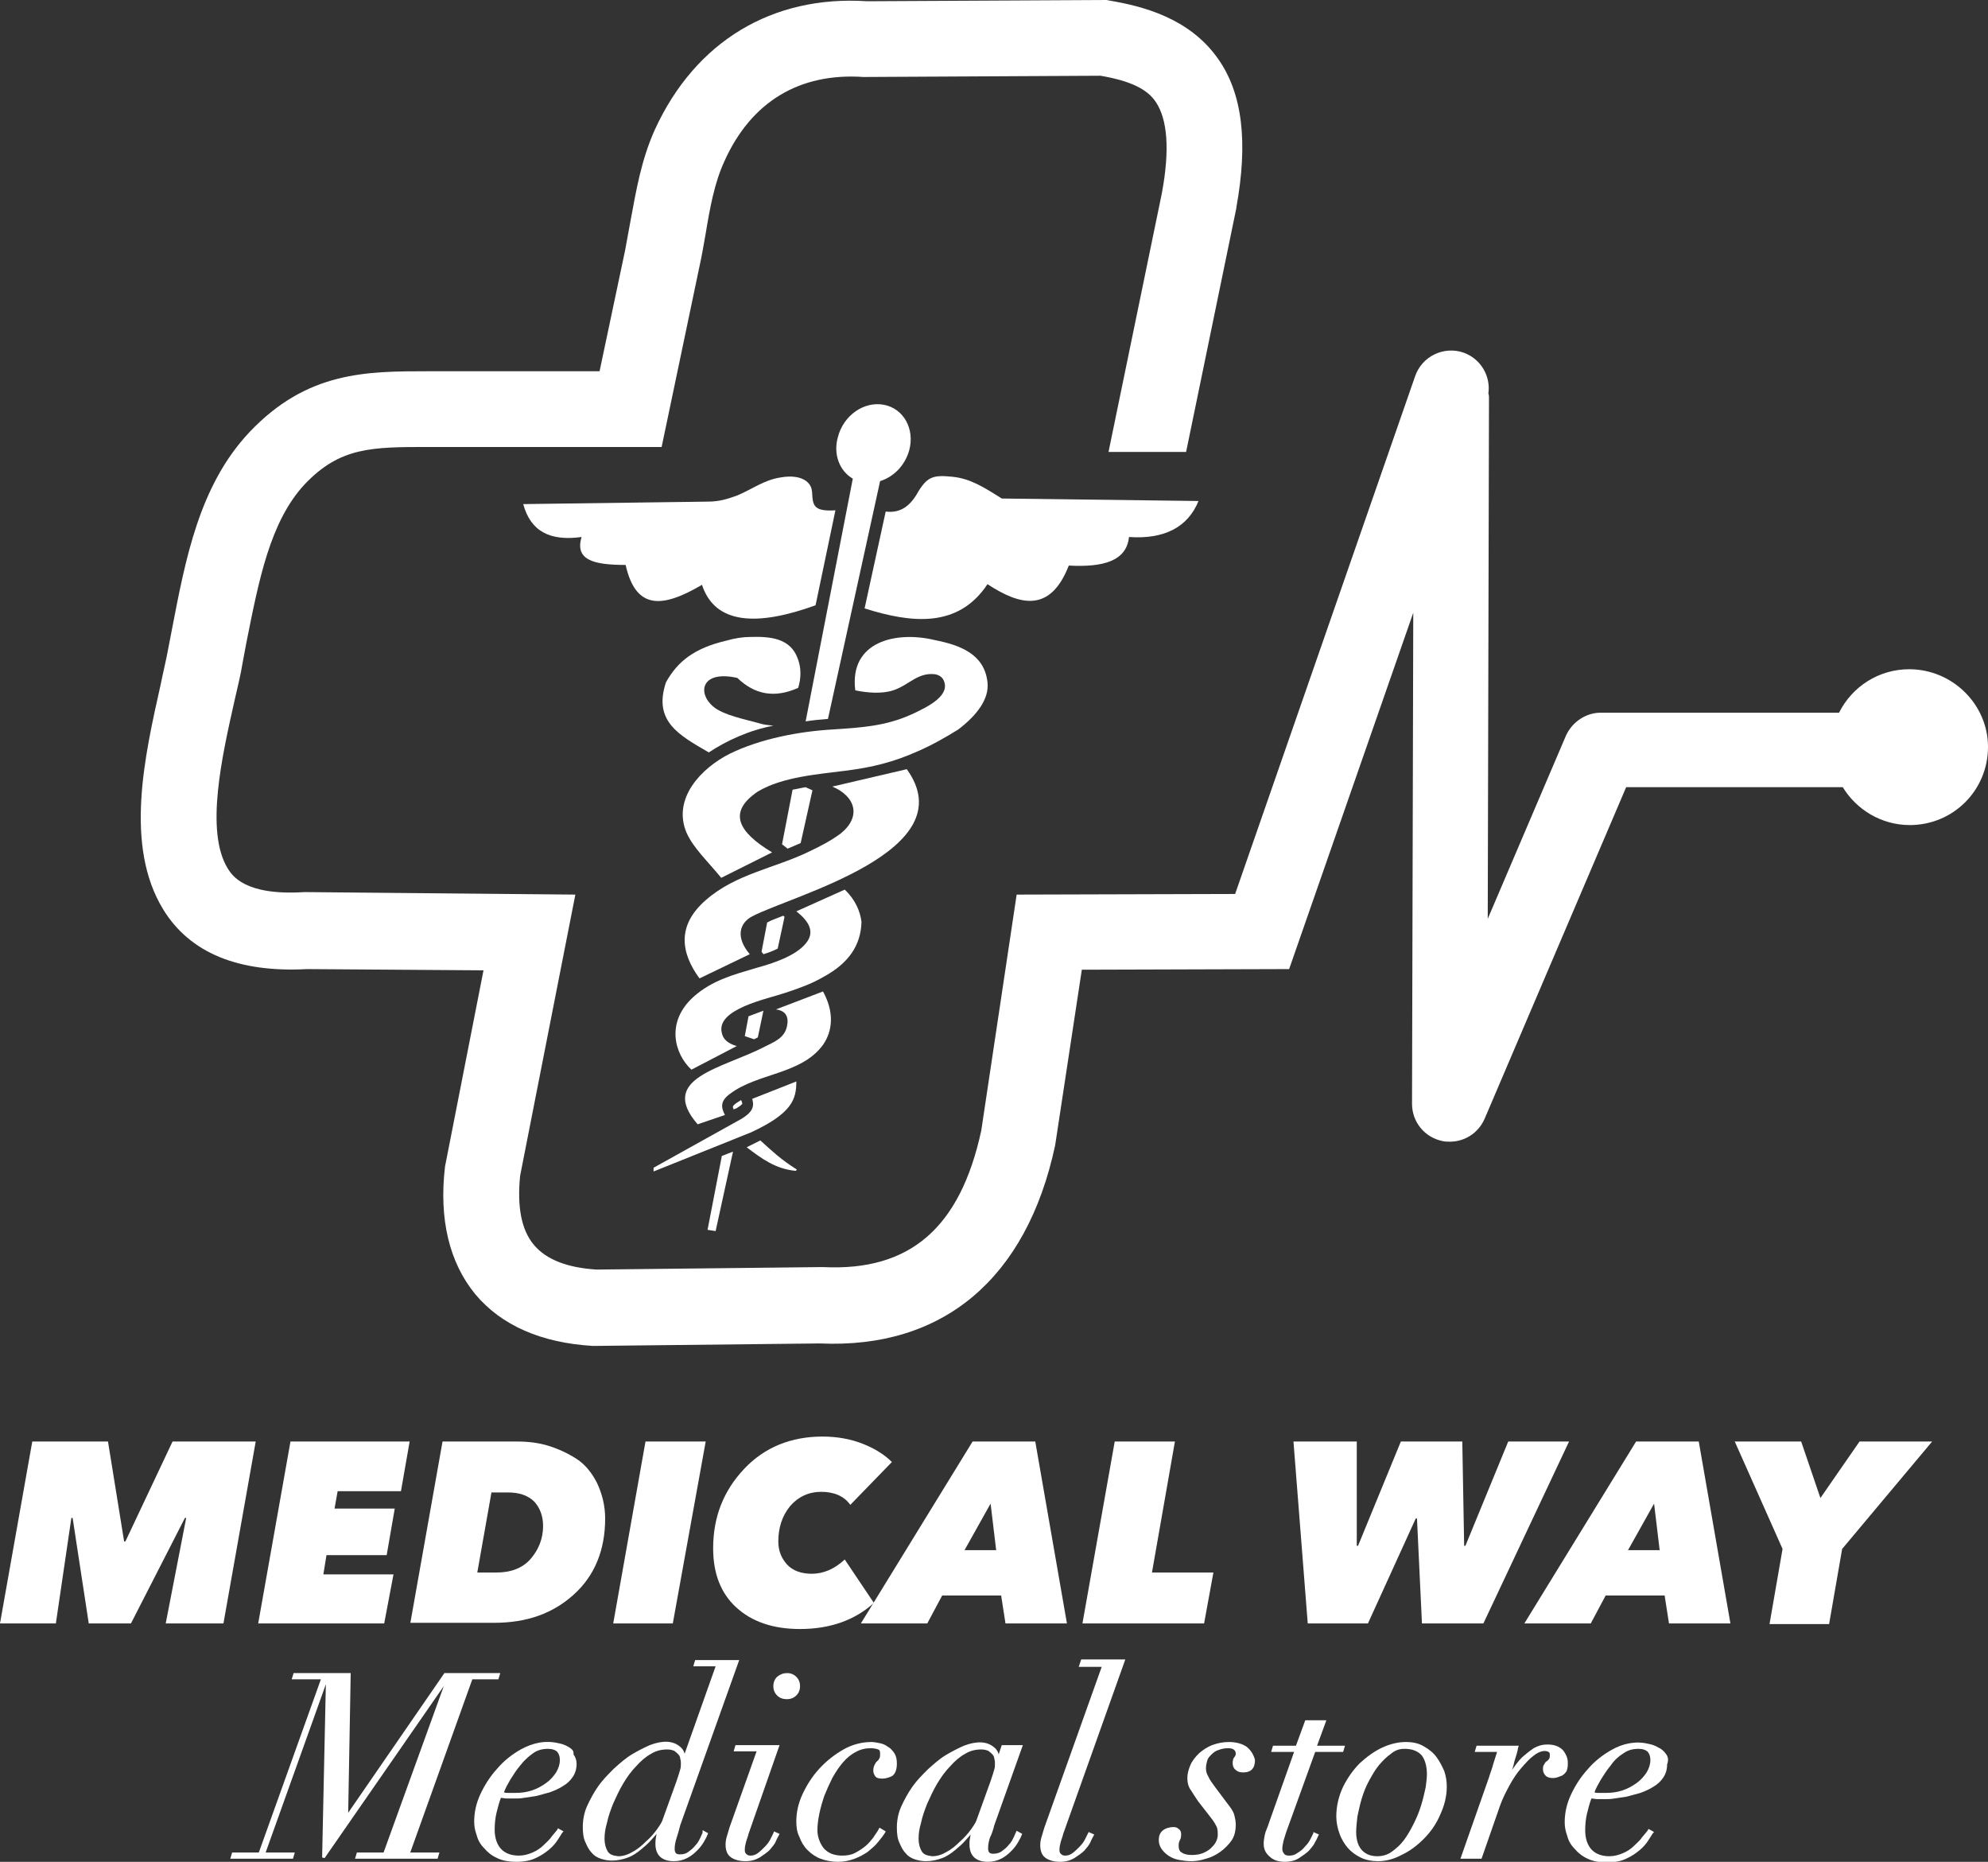
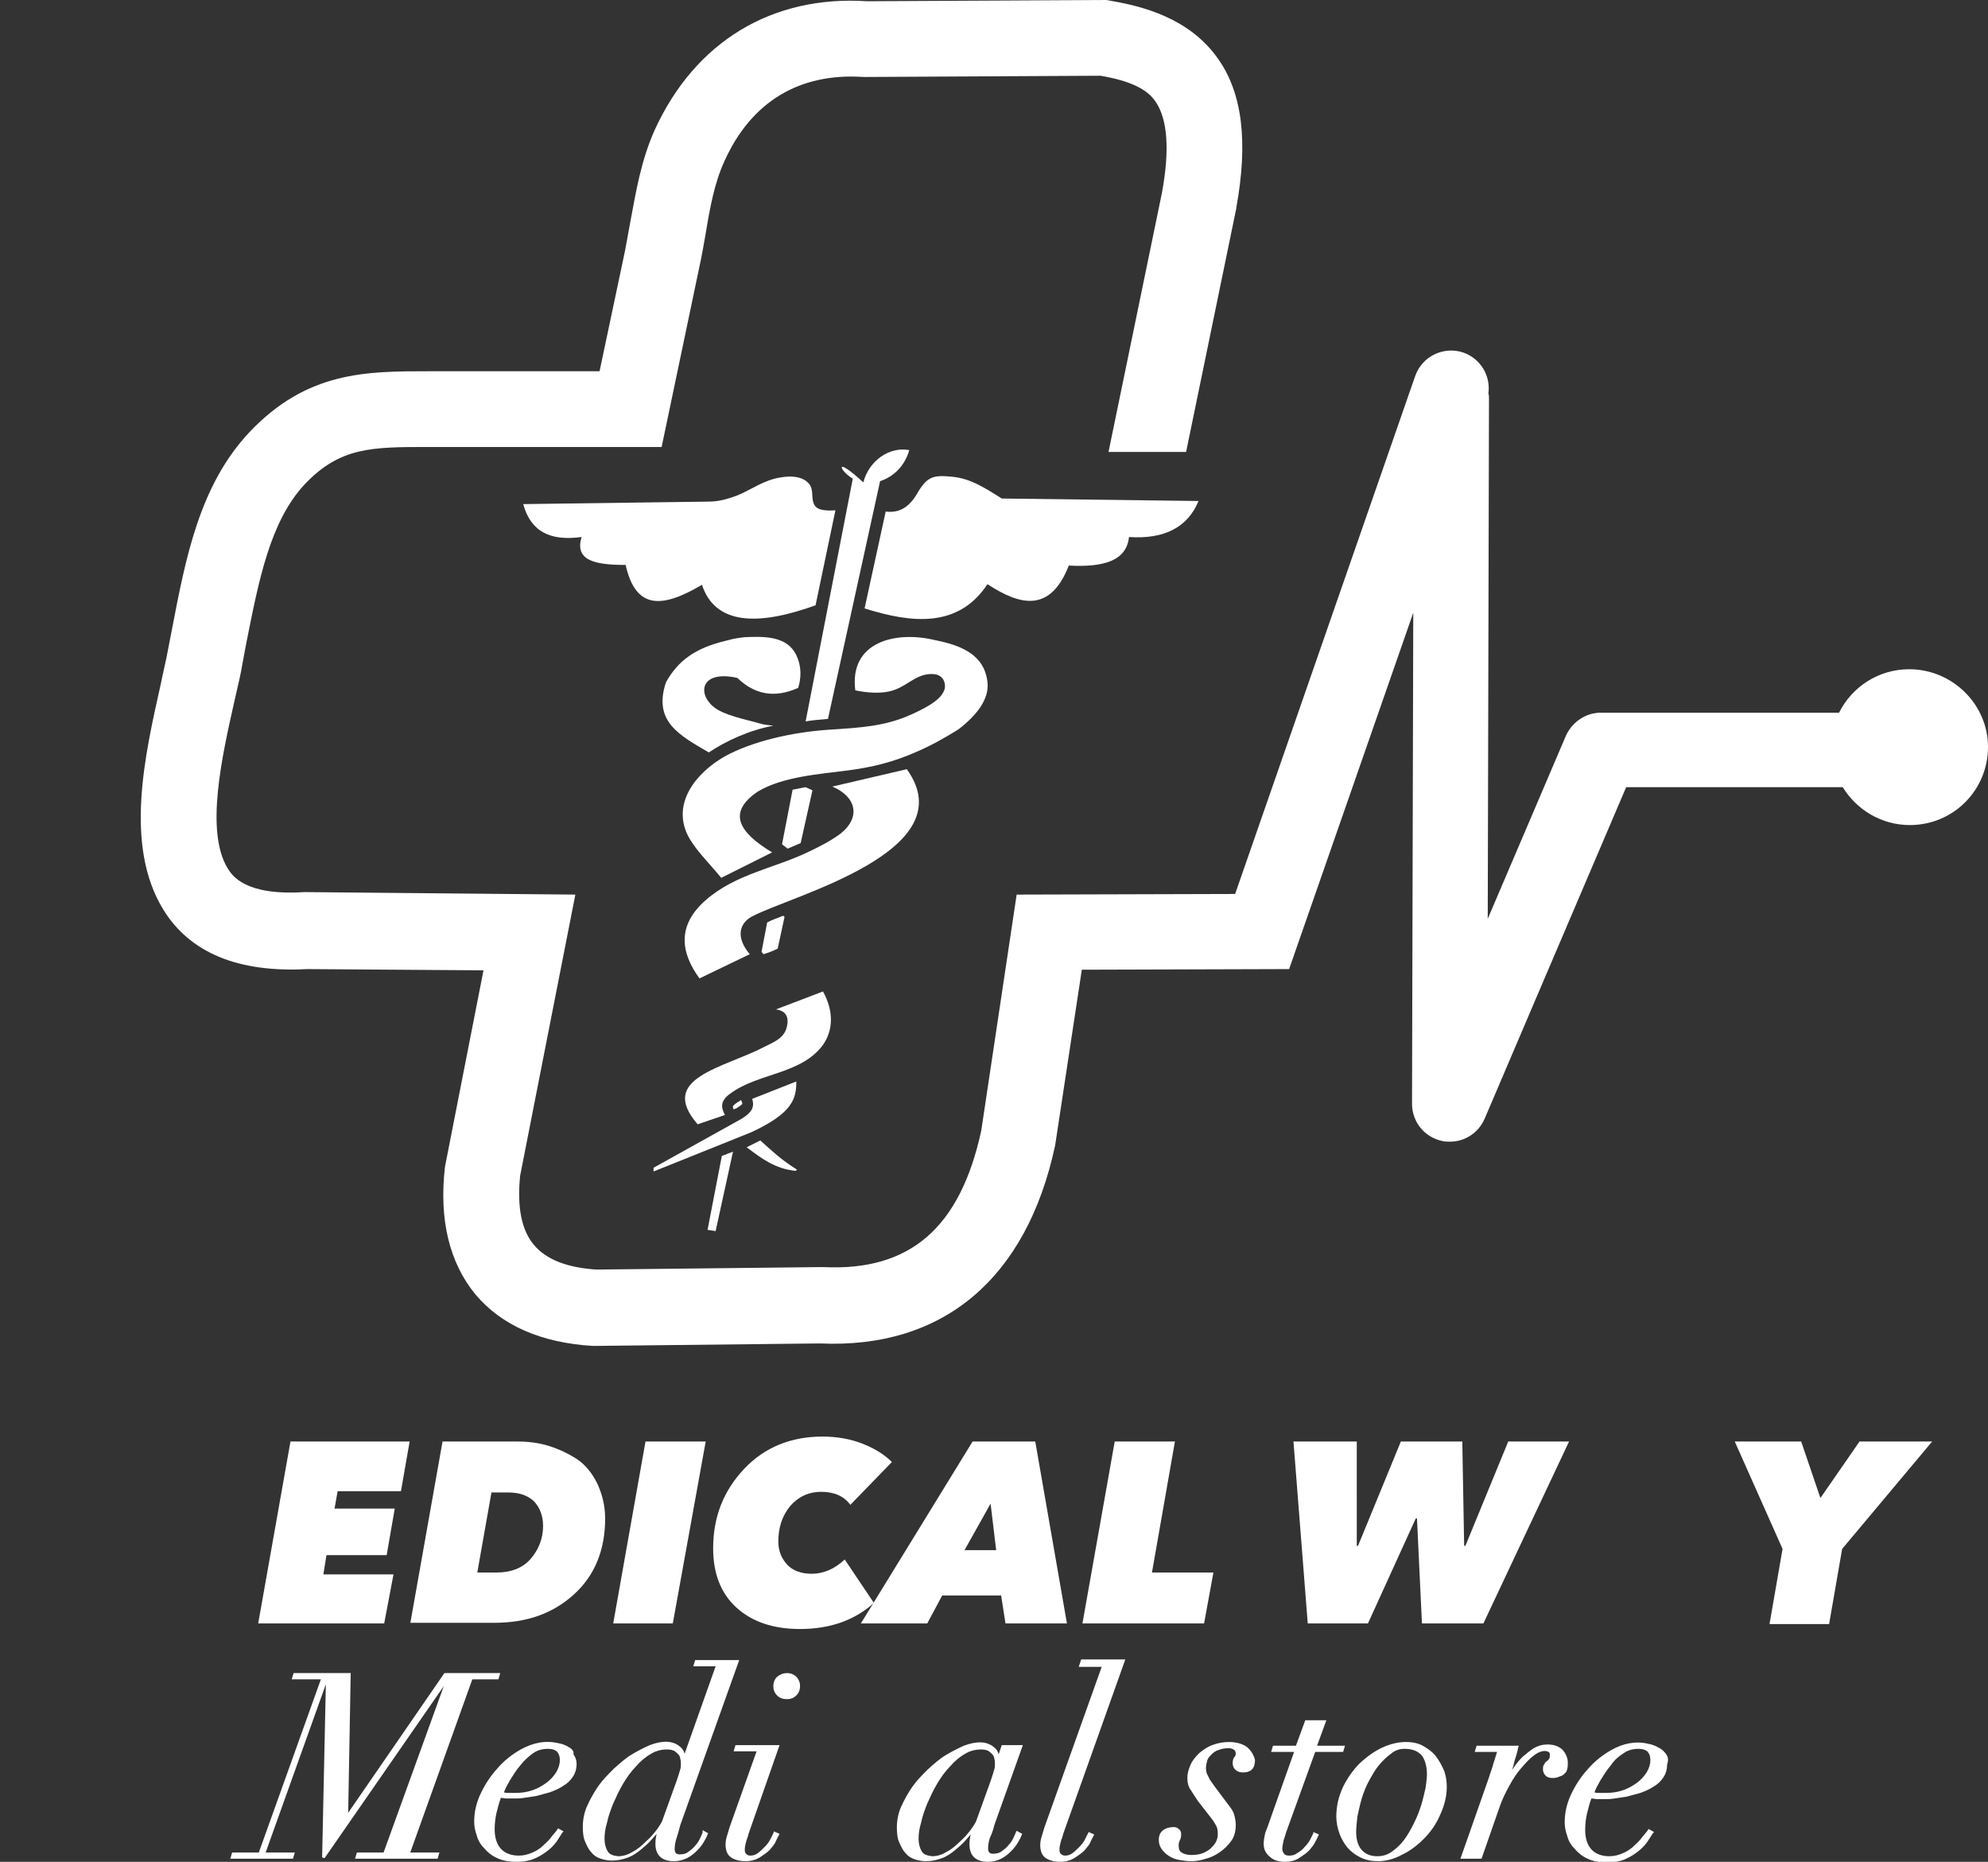
<svg xmlns="http://www.w3.org/2000/svg" version="1.1" id="Layer_1" x="0px" y="0px" viewBox="0 0 320.3 299.9" style="enable-background:new 0 0 320.3 299.9;" xml:space="preserve">
  <rect x="0" y="0" width="320.3" height="299.9" fill="#333333" stroke="none" />
  <style type="text/css">
	.st0{fill-rule:evenodd;clip-rule:evenodd;fill:#FFFFFF;}
	.st1{fill:#FFFFFF;}
</style>
  <g>
    <path class="st0" d="M134.6,82.2l-3.2,15.3c-9.4,3.4-16.2,3.1-18.3-3.3c-6.6,3.9-10.7,3.9-12.3-3.2c-5.2,0-8.2-0.8-7.1-4.5   c-5.1,0.7-8.2-0.9-9.4-5.3l29.8-0.4c1.7,0,3.1-0.4,4.7-1c2.4-1,4.3-2.5,7-2.9c1.7-0.3,3.2-0.1,4.1,0.6c1.4,1.1,0.7,2.3,1.2,3.6   C131.5,82.2,132.9,82.3,134.6,82.2L134.6,82.2z" />
    <path class="st0" d="M120.3,184.8l2.2-1.1c1.9,1.7,3.2,3,5.9,4.7l-0.2,0.2C125,188.3,122.8,186.7,120.3,184.8L120.3,184.8z" />
    <path class="st0" d="M124.6,116.9c-3.9,0.7-7.7,2.5-10.4,4.3c-4.8-2.8-9-5-6.9-11.3c1.9-3.4,4.6-5.5,9.7-6.7   c1.4-0.4,2.7-0.6,3.9-0.6c3.2-0.1,6.4,0.2,7.6,3.4c0.6,1.5,0.6,3.2,0.1,4.8c-3.8,1.7-7,1.1-9.8-1.6c-5.8-1.3-6.5,2.4-3.9,4.6   c1.6,1.4,5.3,2.1,7.4,2.7C122.9,116.7,123.7,116.8,124.6,116.9L124.6,116.9z" />
    <path class="st0" d="M142.7,82.4L139.3,98c7.6,2.4,15.1,3.2,19.8-3.9c5.2,3.4,10.1,4.7,13.1-3c5.5,0.3,9.3-0.7,9.7-4.6   c5.7,0.4,9.5-1.6,11.2-5.8l-31.7-0.4c-3-1.9-5.1-3.2-7.9-3.5c-3-0.3-4-0.1-5.5,2.3C146.7,81.5,145.1,82.7,142.7,82.4L142.7,82.4z" />
    <path class="st1" d="M307.6,107.8c-4.9,0-9.2,2.8-11.3,7h-38.4c-2.4,0-4.6,1.5-5.6,3.7l-12.6,29.5l0.2-83.8c0-0.3,0-0.6-0.1-0.8   c0.4-2.8-1.2-5.6-4-6.6c-3.2-1.1-6.7,0.6-7.8,3.8L199,144l-35.2,0.1l-5.7,38c-3.4,15.7-11.5,22.7-25.5,22l-0.2,0l-36.3,0.4   c-4.7-0.3-8.1-1.6-10.1-4c-2-2.4-2.7-6.1-2.2-11.1l8.9-45.3l-43.3-0.4h-0.2l-0.2,0c-9.6,0.6-11.6-2.7-12.3-3.8   c-3.7-6-0.9-18.2,1.1-27.1c0.5-2.2,1-4.2,1.3-6.1c0.2-1.1,0.4-2.1,0.6-3.2C41.7,93.5,43.5,84,49.1,78c5.7-6,10.8-6,20-6l37.5,0   l6.1-29.1c0.4-1.8,0.7-3.6,1-5.3c0.7-4.2,1.4-8.1,3-11.6c4.3-9.6,12.1-14.3,22.4-13.6l0.2,0l38-0.2c4.7,0.8,7.5,2.1,8.9,4.2   c1.9,2.8,2.3,7.7,1,14.7l-8.6,41.7h12.5l8.1-39.3l0-0.1c1.9-10.5,1-18.4-3-24c-4.6-6.5-12.1-8.4-17.4-9.3L178.3,0l-38.6,0.2   c-15.3-1-27.7,6.5-34.2,20.7c-2.2,4.9-3,9.8-3.9,14.6c-0.3,1.7-0.6,3.3-0.9,4.9l-4.1,19.4H70.6h-1.5c-10.1,0-19.6,0-28.9,9.8   c-8.1,8.6-10.3,20.4-12.5,31.8c-0.2,1-0.4,2.1-0.6,3.1c-0.3,1.7-0.8,3.7-1.2,5.7c-2.6,11.6-5.9,26,0.4,36.3   c4.3,7,12.1,10.2,23.2,9.6l28.4,0.2l-6.1,31.1l-0.1,0.5c-1,8.5,0.7,15.5,4.9,20.6c4.2,5,10.6,7.8,18.9,8.3l0.2,0l36.4-0.4   c19.8,0.9,33.3-10.4,37.9-31.9l4.3-28.3l33.4-0.1l20-57.4l-0.2,79.1c0,2.9,2,5.4,4.9,6c0.4,0.1,0.8,0.1,1.2,0.1   c2.4,0,4.6-1.4,5.6-3.7l22.8-53.4h34.9c2.2,3.6,6.2,6.1,10.8,6.1c7,0,12.6-5.6,12.6-12.6C320.3,113.5,314.6,107.8,307.6,107.8z" />
    <g>
-       <path class="st1" d="M36,261.5h-9.3l3.3-17h-0.2l-8.7,17h-6.8l-2.6-17h-0.2l-2.5,17H0l5.2-29.3h12.2l2.6,16.1h0.2l7.6-16.1h13.4    L36,261.5z" />
      <path class="st1" d="M61.9,261.5H41.6l5.2-29.3h19.2l-1.4,8H54.4l-0.5,2.8h9.7l-1.3,7.5h-9.7l-0.5,3.1h11.3L61.9,261.5z" />
      <path class="st1" d="M66.1,261.5l5.2-29.3h12.1c1.7,0,3.4,0.2,5,0.7c1.6,0.5,3.1,1.2,4.5,2.1c1.4,0.9,2.5,2.3,3.3,3.9    c0.8,1.7,1.3,3.6,1.3,5.7c0,5.1-1.7,9.2-5,12.2c-3.4,3.1-7.6,4.6-12.9,4.6H66.1z M79.2,240.3l-2.3,13H80c2.3,0,4.2-0.7,5.5-2.2    c1.3-1.5,2-3.3,2-5.3c0-1.6-0.5-2.9-1.4-3.9c-1-1-2.4-1.5-4.3-1.5H79.2z" />
      <path class="st1" d="M108.4,261.5h-9.6l5.2-29.3h9.7L108.4,261.5z" />
      <path class="st1" d="M140.8,258.2c-3.1,2.8-7.1,4.2-11.9,4.2c-4.4,0-7.8-1.2-10.3-3.5c-2.5-2.3-3.7-5.5-3.7-9.5    c0-5.1,1.7-9.3,5-12.8c3.3-3.5,7.6-5.2,12.6-5.2c2.4,0,4.6,0.4,6.6,1.2c2,0.8,3.5,1.8,4.6,2.9l-6.7,6.9c-1-1.4-2.6-2.1-4.7-2.1    c-2,0-3.7,0.8-5,2.3c-1.3,1.6-1.9,3.5-1.9,5.7c0,1.5,0.5,2.7,1.4,3.7c0.9,1,2.3,1.5,4,1.5c1.9,0,3.7-0.8,5.3-2.3L140.8,258.2z" />
      <path class="st1" d="M171.9,261.5h-9.9l-0.7-4.5h-9.5l-2.4,4.5h-10.7l18-29.3h10.1L171.9,261.5z M160.5,249.7l-0.9-7.5l-4.2,7.5    H160.5z" />
      <path class="st1" d="M194,261.5h-19.6l5.2-29.3h9.7l-3.7,21.1h9.9L194,261.5z" />
      <path class="st1" d="M252.8,232.2l-13.8,29.3h-9.9l-0.8-16.9h-0.2l-7.7,16.9h-9.7l-2.3-29.3h10.2V249h0.2l6.9-16.8h9.9l0.3,16.8    h0.2l6.9-16.8H252.8z" />
-       <path class="st1" d="M278.8,261.5h-9.9l-0.7-4.5h-9.5l-2.4,4.5h-10.7l18-29.3h10.1L278.8,261.5z M267.4,249.7l-0.9-7.5l-4.2,7.5    H267.4z" />
      <path class="st1" d="M311.3,232.2l-14.5,17.3l-2.1,12.1h-9.6l2.1-12.1l-7.7-17.3h10.7l3.1,9.1l6.3-9.1H311.3z" />
    </g>
    <g>
      <polygon class="st1" points="80.3,270.5 80.6,269.5 71.6,269.5 56.1,292 56.5,269.7 56.5,269.5 47.3,269.5 47,270.5 51.7,270.5     41.7,298.4 37.4,298.4 37.1,299.4 47.2,299.4 47.5,298.4 42.8,298.4 52.5,271.3 51.9,299.2 52.3,299.3 71.5,271.6 61.8,298.4     57.5,298.4 57.2,299.4 70.5,299.4 70.8,298.4 66.1,298.4 76.1,270.5   " />
      <path class="st1" d="M91.6,281.4c-0.5-0.3-1-0.5-1.6-0.6c-2.1-0.5-4.1-0.1-6.1,1c-1.4,0.8-2.7,1.8-3.8,3.1c-1.1,1.2-2,2.6-2.7,4.1    c-0.7,1.5-1,3-1,4.4c0,0.7,0.1,1.4,0.4,2.2c0.2,0.8,0.6,1.5,1.2,2.1c0.5,0.6,1.2,1.2,2.1,1.6c0.8,0.4,1.9,0.6,3.1,0.6    c1.2,0,2.3-0.2,3.1-0.6c0.9-0.4,1.6-0.9,2.2-1.4c0.6-0.5,1.1-1.1,1.4-1.6c0.3-0.5,0.6-0.9,0.7-1.1l0.2-0.2l-0.9-0.5l-0.1,0.2    c-0.2,0.3-0.5,0.6-0.9,1.1c-0.3,0.5-0.8,0.9-1.3,1.4c-0.5,0.5-1.1,0.9-1.8,1.2c-0.7,0.3-1.4,0.5-2.2,0.5c-1.1,0-2.1-0.3-2.8-1    c-0.7-0.7-1.1-1.8-1.1-3.2c0-0.9,0.1-1.9,0.3-2.7c0.2-0.8,0.4-1.6,0.7-2.4c0.3,0,0.6,0.1,1,0.1c0.4,0,0.9,0,1.4,0    c0.3,0,0.7,0,1.3-0.1c0.6-0.1,1.3-0.2,2-0.3c0.7-0.2,1.5-0.4,2.2-0.6c0.8-0.3,1.5-0.6,2.1-1c0.7-0.4,1.2-0.9,1.6-1.5    c0.4-0.6,0.6-1.3,0.6-2.1c0-0.6-0.2-1.1-0.5-1.5C92.5,282,92.1,281.7,91.6,281.4z M85.9,282.4c0.7-0.5,1.5-0.7,2.4-0.7    c0.7,0,1.2,0.2,1.5,0.5c0.3,0.4,0.4,0.8,0.4,1.3c0,0.7-0.2,1.3-0.6,2c-0.4,0.6-0.9,1.2-1.6,1.7c-0.7,0.5-1.4,0.9-2.3,1.2    c-0.9,0.3-1.8,0.4-2.7,0.4c-0.4,0-0.7,0-1.1,0c-0.2,0-0.5,0-0.7-0.1c0.2-0.6,0.6-1.3,1-2c0.5-0.8,1-1.6,1.6-2.3    C84.5,283.5,85.2,282.9,85.9,282.4z" />
      <path class="st1" d="M113.2,295.2c-0.1,0.2-0.2,0.5-0.4,0.9c-0.2,0.4-0.4,0.8-0.8,1.2c-0.3,0.4-0.7,0.7-1.1,1    c-0.4,0.3-0.8,0.4-1.4,0.4c-0.6,0-0.8-0.3-0.8-0.9c0-0.5,0.1-1.1,0.3-1.7c0.2-0.6,0.4-1.3,0.6-2.1l9.5-26.6H112l-0.3,1h3.6    l-5,14.1c-0.1-0.5-0.4-0.9-0.8-1.2c-1.1-0.9-2.7-1-4.8-0.2c-0.9,0.4-1.9,0.9-2.9,1.5c-1,0.6-1.9,1.4-2.9,2.3    c-0.9,0.9-1.8,1.8-2.5,2.8c-0.7,1-1.3,2.1-1.8,3.2c-0.5,1.1-0.7,2.3-0.7,3.4c0,0.9,0.1,1.8,0.4,2.4c0.3,0.7,0.6,1.3,1,1.7    c0.4,0.5,0.9,0.8,1.5,1c0.6,0.2,1.2,0.3,1.8,0.3c0.9,0,1.8-0.2,2.6-0.5c0.8-0.3,1.5-0.8,2.1-1.3c0.6-0.5,1.2-1,1.7-1.6    c0.3-0.3,0.5-0.6,0.8-0.9c0,0.1-0.1,0.3-0.1,0.5c-0.1,0.5-0.1,0.8-0.1,1.1c0,1.8,1,2.8,3,2.8c0.8,0,1.5-0.2,2.1-0.5    c0.6-0.3,1.1-0.7,1.6-1.2c0.5-0.5,0.8-0.9,1.1-1.4c0.3-0.5,0.5-0.9,0.6-1.2l0.1-0.2l-0.9-0.5L113.2,295.2z M97.9,298.2    c-0.3-0.5-0.5-1.2-0.5-2c0-0.8,0.1-1.6,0.4-2.6c0.2-1,0.6-2.1,1-3.1c0.5-1.1,1-2.2,1.6-3.2c0.6-1,1.3-2,2.1-2.8    c0.7-0.8,1.5-1.5,2.4-2c0.8-0.5,1.7-0.7,2.6-0.7c0.5,0,0.8,0.1,1.1,0.2c0.3,0.2,0.5,0.4,0.7,0.6c0.2,0.2,0.3,0.5,0.3,0.7    c0.1,0.3,0.1,0.5,0.1,0.8c0,0.3,0,0.6-0.1,0.9c-0.1,0.4-0.3,1-0.6,1.9l-2.2,6.1c-0.1,0.4-0.4,0.9-0.9,1.6c-0.5,0.7-1.1,1.4-1.8,2    c-0.7,0.7-1.4,1.3-2.2,1.7c-0.8,0.5-1.6,0.7-2.3,0.7C98.7,298.9,98.2,298.7,97.9,298.2z" />
      <path class="st1" d="M124.6,295.3c-0.1,0.2-0.3,0.6-0.5,1c-0.2,0.4-0.5,0.8-0.9,1.2c-0.4,0.4-0.7,0.7-1.1,1    c-0.4,0.3-0.8,0.4-1.2,0.4c-0.3,0-0.5-0.1-0.7-0.3c-0.2-0.2-0.2-0.4-0.2-0.7c0-0.4,0.1-0.8,0.2-1.2c0.1-0.4,0.3-0.8,0.4-1.3    l5-14.3h-7.1l-0.3,1h3.7l-4.2,11.8c-0.2,0.5-0.3,1-0.5,1.6c-0.2,0.6-0.3,1.1-0.3,1.6c0,1,0.3,1.7,0.9,2.1c0.6,0.4,1.4,0.6,2.3,0.6    c0.9,0,1.6-0.2,2.3-0.6c0.6-0.4,1.2-0.8,1.6-1.2c0.4-0.5,0.8-0.9,1-1.4c0.2-0.5,0.4-0.8,0.5-1l0.1-0.2l-0.9-0.4L124.6,295.3z" />
      <path class="st1" d="M128.3,270.1c-0.4-0.4-0.9-0.6-1.5-0.6c-0.6,0-1.1,0.2-1.6,0.6c-0.4,0.4-0.6,0.9-0.6,1.5    c0,0.6,0.2,1.1,0.6,1.5c0.4,0.4,0.9,0.6,1.6,0.6c0.6,0,1.1-0.2,1.5-0.6c0.4-0.4,0.6-0.9,0.6-1.5    C128.9,271,128.7,270.5,128.3,270.1z" />
-       <path class="st1" d="M143.1,281.4c-0.4-0.3-0.8-0.5-1.3-0.6c-0.5-0.1-1-0.2-1.4-0.2c-1.5,0-3.1,0.4-4.5,1.2    c-1.4,0.8-2.7,1.8-3.9,3.1c-1.1,1.2-2,2.6-2.7,4.1c-0.7,1.5-1,3-1,4.4c0,0.9,0.1,1.7,0.5,2.5c0.3,0.8,0.7,1.5,1.3,2.1    c0.6,0.6,1.3,1.1,2.1,1.4c0.8,0.3,1.8,0.5,2.8,0.5c1,0,1.9-0.2,2.7-0.5c0.8-0.3,1.5-0.7,2.1-1.1c0.6-0.5,1.2-1,1.6-1.5    c0.5-0.6,0.9-1.1,1.2-1.6l0.1-0.2l-1-0.6l-0.1,0.2c-0.2,0.4-0.6,0.9-0.9,1.4c-0.4,0.5-0.8,1-1.3,1.4c-0.5,0.4-1.1,0.8-1.7,1.1    c-0.6,0.3-1.3,0.4-2,0.4c-1.3,0-2.3-0.4-3-1.2c-0.6-0.8-1-1.8-1-2.9c0-0.8,0.1-1.6,0.3-2.6c0.2-1,0.5-2,0.8-2.9    c0.4-1,0.8-1.9,1.3-2.9c0.5-0.9,1.1-1.8,1.7-2.5c0.6-0.7,1.3-1.3,2.1-1.7c0.7-0.4,1.5-0.6,2.4-0.6c0.5,0,0.9,0.1,1.2,0.2    c0.2,0.1,0.3,0.2,0.3,0.7c0,0.3,0,0.5-0.1,0.7c-0.1,0.2-0.2,0.4-0.4,0.5c-0.2,0.2-0.3,0.4-0.4,0.6c-0.1,0.2-0.2,0.5-0.2,0.9    c0,0.3,0.1,0.6,0.3,0.9c0.2,0.3,0.6,0.4,1.2,0.4c0.5,0,1.1-0.2,1.5-0.4c0.5-0.3,0.8-1,0.8-2c0-0.7-0.1-1.2-0.4-1.7    C143.8,282,143.5,281.6,143.1,281.4z" />
      <path class="st1" d="M160.2,294l4.6-12.9l-3.4,0l-0.5,1.5c-0.1-0.5-0.4-0.9-0.8-1.2c-1.1-0.9-2.7-1-4.8-0.2    c-0.9,0.4-1.9,0.9-2.9,1.5c-1,0.6-1.9,1.4-2.9,2.3c-0.9,0.9-1.8,1.8-2.5,2.8c-0.7,1-1.3,2.1-1.8,3.2c-0.5,1.1-0.7,2.3-0.7,3.4    c0,0.9,0.1,1.8,0.4,2.4c0.3,0.7,0.6,1.3,1,1.7c0.4,0.5,0.9,0.8,1.5,1c0.6,0.2,1.2,0.3,1.8,0.3c0.9,0,1.8-0.2,2.6-0.5    c0.8-0.3,1.5-0.8,2.1-1.3c0.6-0.5,1.2-1,1.7-1.6c0.3-0.3,0.5-0.6,0.8-0.9c0,0.1-0.1,0.3-0.1,0.5c-0.1,0.5-0.1,0.8-0.1,1.1    c0,1.8,1,2.8,3,2.8c0.8,0,1.5-0.2,2.1-0.5c0.6-0.3,1.1-0.7,1.6-1.2c0.5-0.5,0.8-0.9,1.1-1.4c0.3-0.5,0.5-0.9,0.6-1.2l0.1-0.2    l-0.9-0.5l-0.1,0.2c-0.1,0.2-0.2,0.5-0.4,0.9c-0.2,0.4-0.4,0.8-0.8,1.2c-0.3,0.4-0.7,0.7-1.1,1c-0.4,0.3-0.9,0.4-1.4,0.4    c-0.6,0-0.8-0.3-0.8-0.9c0-0.5,0.1-1.1,0.3-1.7C159.8,295.4,160,294.8,160.2,294z M148.5,298.2c-0.3-0.5-0.5-1.2-0.5-2    c0-0.8,0.1-1.6,0.4-2.6c0.2-1,0.6-2.1,1-3.1c0.5-1.1,1-2.2,1.6-3.2c0.6-1,1.3-2,2.1-2.8c0.7-0.8,1.5-1.5,2.4-2    c0.8-0.5,1.7-0.7,2.6-0.7c0.5,0,0.8,0.1,1.1,0.2c0.3,0.2,0.5,0.4,0.7,0.6c0.2,0.2,0.3,0.5,0.3,0.7c0.1,0.3,0.1,0.5,0.1,0.8    c0,0.3,0,0.6-0.1,0.9c-0.1,0.4-0.3,1-0.6,1.9l-2.2,6.1c-0.1,0.4-0.4,0.9-0.9,1.6c-0.5,0.7-1.1,1.4-1.8,2c-0.7,0.7-1.4,1.3-2.2,1.7    c-0.8,0.5-1.6,0.7-2.3,0.7C149.3,298.9,148.8,298.7,148.5,298.2z" />
      <path class="st1" d="M173.8,268.5h3.7l-9.1,25.5c-0.2,0.5-0.3,1-0.5,1.6c-0.2,0.6-0.3,1.1-0.3,1.6c0,1,0.3,1.7,0.9,2.1    c0.6,0.4,1.4,0.6,2.3,0.6c0.9,0,1.6-0.2,2.3-0.6c0.6-0.4,1.2-0.8,1.6-1.2c0.4-0.5,0.8-0.9,1-1.4c0.2-0.5,0.4-0.8,0.5-1l0.1-0.2    l-0.9-0.4l-0.1,0.2c-0.1,0.2-0.3,0.6-0.5,1c-0.2,0.4-0.5,0.8-0.9,1.2c-0.4,0.4-0.7,0.7-1.1,1c-0.4,0.3-0.8,0.4-1.2,0.4    c-0.3,0-0.5-0.1-0.7-0.3c-0.2-0.2-0.2-0.4-0.2-0.7c0-0.4,0.1-0.8,0.2-1.2c0.1-0.4,0.3-0.8,0.4-1.3l9.9-27.8l0.1-0.3h-7.1    L173.8,268.5z" />
      <path class="st1" d="M200.9,281.4c-0.7-0.5-1.7-0.8-2.9-0.8c-1,0-1.9,0.2-2.7,0.5c-0.8,0.3-1.5,0.8-2.1,1.3    c-0.6,0.6-1.1,1.2-1.4,1.9c-0.3,0.7-0.5,1.4-0.5,2.1c0,0.8,0.2,1.5,0.6,2c0.3,0.5,0.7,1.1,1.1,1.7l2.1,2.7c0.4,0.5,0.7,1,0.9,1.4    c0.2,0.4,0.2,0.9,0.2,1.4c0,0.3-0.1,0.7-0.3,1.1c-0.2,0.4-0.5,0.7-0.8,1c-0.3,0.3-0.8,0.6-1.3,0.8c-0.5,0.2-1.1,0.3-1.8,0.3    c-0.6,0-1.2-0.1-1.6-0.4c-0.4-0.2-0.5-0.6-0.5-1.2c0-0.3,0.1-0.6,0.2-0.8c0.2-0.3,0.2-0.7,0.2-1c0-0.3-0.1-0.6-0.4-0.8    c-0.2-0.2-0.5-0.3-0.8-0.3c-0.7,0-1.3,0.2-1.7,0.5c-0.5,0.4-0.7,0.9-0.7,1.6c0,0.6,0.2,1.1,0.5,1.5c0.3,0.4,0.7,0.8,1.2,1.1    c0.5,0.3,1,0.5,1.6,0.6c0.6,0.1,1.2,0.2,1.9,0.2c0.7,0,1.5-0.1,2.4-0.4c0.8-0.2,1.6-0.6,2.3-1.1c0.7-0.5,1.3-1.1,1.8-1.8    c0.5-0.7,0.7-1.6,0.7-2.6c0-0.5-0.1-1-0.2-1.4c-0.1-0.5-0.4-1-0.7-1.4l-2.4-3.2c-0.5-0.7-0.9-1.2-1.1-1.7    c-0.3-0.5-0.4-0.9-0.4-1.4c0-0.4,0.1-0.8,0.2-1.2c0.1-0.4,0.4-0.7,0.7-1c0.3-0.3,0.7-0.6,1.1-0.7c0.5-0.2,1-0.3,1.6-0.3    c1,0,1.2,0.5,1.2,0.9c0,0.2-0.1,0.4-0.2,0.5c-0.2,0.2-0.3,0.6-0.3,1c0,0.5,0.2,0.9,0.5,1.1c0.3,0.3,0.7,0.4,1.2,0.4    c1.3,0,1.9-0.7,1.9-2C202,282.7,201.6,282,200.9,281.4z" />
      <path class="st1" d="M211.6,295.3c-0.1,0.2-0.3,0.6-0.5,1c-0.2,0.4-0.5,0.8-0.9,1.2c-0.3,0.4-0.7,0.7-1.2,1    c-0.4,0.3-0.8,0.4-1.3,0.4c-0.4,0-0.7-0.1-0.8-0.3c-0.2-0.2-0.3-0.5-0.3-0.8c0-0.4,0.1-0.8,0.2-1.3c0.1-0.4,0.3-0.9,0.4-1.3    l4.7-13h4.5l0.3-1h-4.5l1.5-4.1h-3.4l-1.5,4.1h-3.7l-0.3,1h3.7l-3.9,11c-0.2,0.6-0.4,1.2-0.7,1.9c-0.2,0.7-0.3,1.4-0.3,1.9    c0,0.8,0.3,1.5,0.9,2c0.6,0.6,1.4,0.9,2.5,0.9c0.9,0,1.7-0.2,2.3-0.6c0.6-0.4,1.2-0.8,1.6-1.2c0.4-0.5,0.8-0.9,1-1.4    c0.3-0.5,0.4-0.8,0.5-1l0.1-0.2l-0.9-0.4L211.6,295.3z" />
      <path class="st1" d="M231.5,283.1c-0.5-0.7-1.2-1.3-2.1-1.8c-0.8-0.5-1.8-0.7-2.9-0.7c-1.2,0-2.5,0.3-3.8,0.9    c-1.3,0.6-2.5,1.5-3.6,2.5c-1.1,1.1-2,2.4-2.7,3.8c-0.7,1.5-1.1,3.1-1.1,4.8c0,0.9,0.2,1.9,0.5,2.7c0.3,0.9,0.8,1.7,1.3,2.3    c0.6,0.7,1.3,1.2,2.1,1.6c0.8,0.4,1.8,0.6,2.8,0.6c1.2,0,2.5-0.3,3.8-1c1.3-0.6,2.5-1.5,3.6-2.6c1.1-1.1,2-2.4,2.6-3.8    c0.7-1.5,1.1-3,1.1-4.6c0-0.8-0.1-1.6-0.4-2.5C232.4,284.6,232,283.8,231.5,283.1z M226.3,281.7c1.3,0,2.2,0.4,2.8,1.1    c0.5,0.7,0.8,1.7,0.8,3c0,0.6-0.1,1.3-0.2,2.1c-0.2,0.9-0.4,1.8-0.7,2.8c-0.3,1-0.7,2-1.2,3c-0.5,1-1,1.9-1.6,2.7    c-0.6,0.8-1.3,1.4-2,1.9c-0.7,0.5-1.5,0.7-2.3,0.7c-1,0-1.8-0.3-2.4-0.9c-0.6-0.6-1-1.6-1-3c0-0.7,0.1-1.5,0.2-2.5    c0.2-0.9,0.4-1.9,0.7-2.9c0.3-1,0.7-2,1.2-2.9c0.5-0.9,1-1.8,1.6-2.5c0.6-0.7,1.2-1.3,1.9-1.8    C224.8,281.9,225.5,281.7,226.3,281.7z" />
      <path class="st1" d="M252.6,283.9c0-0.7-0.3-1.4-0.8-2c-0.6-0.6-1.4-0.9-2.5-0.9c-0.8,0-1.5,0.2-2.2,0.6c-0.6,0.4-1.2,0.9-1.8,1.4    c-0.5,0.5-1,1.1-1.4,1.7c-0.1,0.1-0.2,0.3-0.3,0.4c0.2-0.5,0.3-0.9,0.4-1.4c0.3-0.9,0.5-1.6,0.6-2.2l0.1-0.3h-6.8l-0.3,1h3.6    l-0.6,1.9c-0.2,0.8-0.5,1.5-0.7,2.2l-4.6,13.1h3.4l3-8.6c0.4-1.1,0.9-2.1,1.5-3.2c0.6-1.1,1.2-2,1.9-2.8c0.7-0.8,1.3-1.5,2-2    c1-0.8,1.9-0.9,2.4-0.6c0.2,0.1,0.2,0.3,0.2,0.5c0,0.2,0,0.4-0.1,0.6c-0.1,0.1-0.2,0.3-0.4,0.4c-0.2,0.1-0.3,0.3-0.4,0.5    c-0.2,0.2-0.2,0.5-0.2,0.8c0,0.5,0.2,0.8,0.5,1.1c0.4,0.3,1.1,0.4,1.8,0.2c0.3-0.1,0.5-0.2,0.8-0.3c0.3-0.2,0.5-0.4,0.7-0.7    C252.6,284.8,252.6,284.4,252.6,283.9z" />
      <path class="st1" d="M268.4,282.5c-0.3-0.4-0.7-0.8-1.2-1c-0.5-0.3-1-0.5-1.6-0.6c-2-0.5-4.1-0.1-6,1c-1.4,0.8-2.7,1.8-3.8,3.1    c-1.1,1.2-2,2.6-2.7,4.1c-0.7,1.5-1,3-1,4.4c0,0.7,0.1,1.4,0.4,2.2c0.2,0.8,0.6,1.5,1.2,2.1c0.5,0.6,1.2,1.2,2.1,1.6    c0.8,0.4,1.9,0.6,3.1,0.6c1.2,0,2.3-0.2,3.1-0.6c0.9-0.4,1.6-0.9,2.2-1.4c0.6-0.5,1.1-1.1,1.4-1.6c0.3-0.5,0.6-0.9,0.7-1.1    l0.2-0.2l-0.9-0.5l-0.1,0.2c-0.2,0.3-0.5,0.6-0.9,1.1c-0.3,0.5-0.8,0.9-1.3,1.4c-0.5,0.5-1.1,0.9-1.8,1.2    c-0.7,0.3-1.4,0.5-2.2,0.5c-1.1,0-2.1-0.3-2.8-1c-0.7-0.7-1.1-1.8-1.1-3.2c0-0.9,0.1-1.9,0.3-2.7c0.2-0.8,0.4-1.6,0.7-2.4    c0.3,0,0.6,0.1,1,0.1c0.4,0,0.9,0,1.4,0c0.3,0,0.7,0,1.3-0.1c0.6-0.1,1.3-0.2,2-0.3c0.7-0.2,1.5-0.4,2.2-0.6    c0.8-0.3,1.5-0.6,2.1-1c0.7-0.4,1.2-0.9,1.6-1.5c0.4-0.6,0.6-1.3,0.6-2.1C268.9,283.4,268.7,282.9,268.4,282.5z M261.6,282.4    c0.7-0.5,1.5-0.7,2.4-0.7c0.7,0,1.2,0.2,1.5,0.5c0.3,0.4,0.4,0.8,0.4,1.3c0,0.7-0.2,1.3-0.6,2c-0.4,0.6-0.9,1.2-1.6,1.7    c-0.7,0.5-1.4,0.9-2.3,1.2c-0.9,0.3-1.8,0.4-2.7,0.4c-0.4,0-0.7,0-1.1,0c-0.2,0-0.5,0-0.7-0.1c0.2-0.6,0.6-1.3,1-2    c0.5-0.8,1-1.6,1.6-2.3C260.1,283.5,260.8,282.9,261.6,282.4z" />
    </g>
    <g>
      <g>
        <path class="st0" d="M118.7,178.5c0.8-0.5,0.9-0.7,0.9-0.7c0,0,0-0.1-0.1-0.4l-0.1-0.2c-0.3,0.2-0.5,0.3-0.8,0.5     c-0.6,0.5-0.6,0.5-0.4,1L118.7,178.5z" />
-         <path class="st0" d="M120,166.9l1.5,0.5c0.2-0.1,0.4-0.2,0.6-0.3l0.9-4.3c-0.8,0.3-1.6,0.6-2.4,0.9L120,166.9z" />
        <path class="st0" d="M126.9,136.7c0.7-0.3,1.4-0.6,2.1-0.9l1.9-8.5l-1.1-0.5c-0.7,0.1-1.4,0.3-2.1,0.4l-1.7,8.8L126.9,136.7z" />
        <polygon class="st0" points="116.3,186.2 114,198.1 115.3,198.3 118.1,185.5    " />
        <path class="st0" d="M126.2,147.5c-1,0.4-1.9,0.7-2.6,1.1l-0.9,4.7l0.3,0.4c0.7-0.2,1.5-0.5,2.3-0.9l1.1-5.1L126.2,147.5z" />
-         <path class="st0" d="M137.4,77.1l-7.6,39.1c1.2-0.2,2.4-0.3,3.6-0.4l8.4-38.3c2.2-0.7,4-2.5,4.7-5c0.9-3.4-0.9-6.7-4.1-7.3     c-3.2-0.6-6.5,1.7-7.4,5.2C134.2,73.2,135.3,75.9,137.4,77.1z" />
+         <path class="st0" d="M137.4,77.1l-7.6,39.1c1.2-0.2,2.4-0.3,3.6-0.4l8.4-38.3c2.2-0.7,4-2.5,4.7-5c-3.2-0.6-6.5,1.7-7.4,5.2C134.2,73.2,135.3,75.9,137.4,77.1z" />
      </g>
    </g>
    <path class="st0" d="M137.8,111.2c1.9,0.4,4.3,0.6,6.1,0c2.5-0.8,3.9-2.9,6.7-2.6c0.7,0.1,1.2,0.5,1.4,0.9c1.2,2.4-2.1,4.2-5.2,5.6   c-4.2,1.9-8.2,2.1-12.6,2.4c-5.4,0.3-11.7,1.5-16.6,3.9c-4.6,2.3-9.3,7.2-7,12.7c1.1,2.5,3.4,4.6,5.6,7.3l8.2-4.1   c-5.5-3.3-7.2-6.5-2.3-9.8c4-2.4,9.9-2.8,14.5-3.4c3.8-0.5,7.3-1.3,11.3-3.1c2.3-1,4.4-2.2,6.5-3.5c3-2.3,5-4.9,4.7-7.6   c-0.5-4.6-4.5-6-8.5-6.8C144.4,101.6,136.8,103.3,137.8,111.2L137.8,111.2z" />
    <path class="st0" d="M120.8,153.7c-2.3-2.7-1.7-5,0.4-6.1c6.5-3.4,34.4-10.5,24.9-23.7l-12,2.8c3.8,1.6,4.7,4.9,1.3,7.6   c-1.5,1.1-3.2,2-4.9,2.8c-5.7,2.8-11.9,3.6-16.8,7.9c-4.7,4.1-4,8.5-1,12.6L120.8,153.7L120.8,153.7z" />
-     <path class="st0" d="M136.1,143.3l-7.8,3.5c2.2,1.7,2.8,3.3,1.8,4.8c-1.4,2.1-4.9,3.4-8.2,4.3c-3.7,1.1-7.2,2-10.2,4.7   c-4.5,4.1-3,9.2-0.3,11.7l7.3-3.8c-1.4-0.4-2.2-1.1-2.4-2.1c-1-3.9,7.4-5.5,10.3-6.5c2.1-0.7,4.1-1.4,6-2.5   c4.1-2.2,6.1-5.1,6.2-8.9C138.6,146.8,137.8,144.9,136.1,143.3L136.1,143.3z" />
    <path class="st0" d="M132.6,159.7l-7.6,2.9c1.7,0.2,2.1,1.3,1.8,2.7c-0.4,1.9-2,2.5-3.6,3.3c-6.7,3.5-17.3,5-10.8,12.5l4.4-1.5   c-0.7-1.3-0.7-2.3,0.8-3.4c4.5-3.4,11.5-3.1,15-7.9C134.2,166,134.4,163,132.6,159.7L132.6,159.7z" />
    <path class="st0" d="M121.2,177l7.1-2.8c0,2.8-0.6,5.1-7.3,8.2l-15.7,6.3v-0.6l14.2-7.9C121.1,179.2,121.6,178.4,121.2,177   L121.2,177z" />
  </g>
</svg>